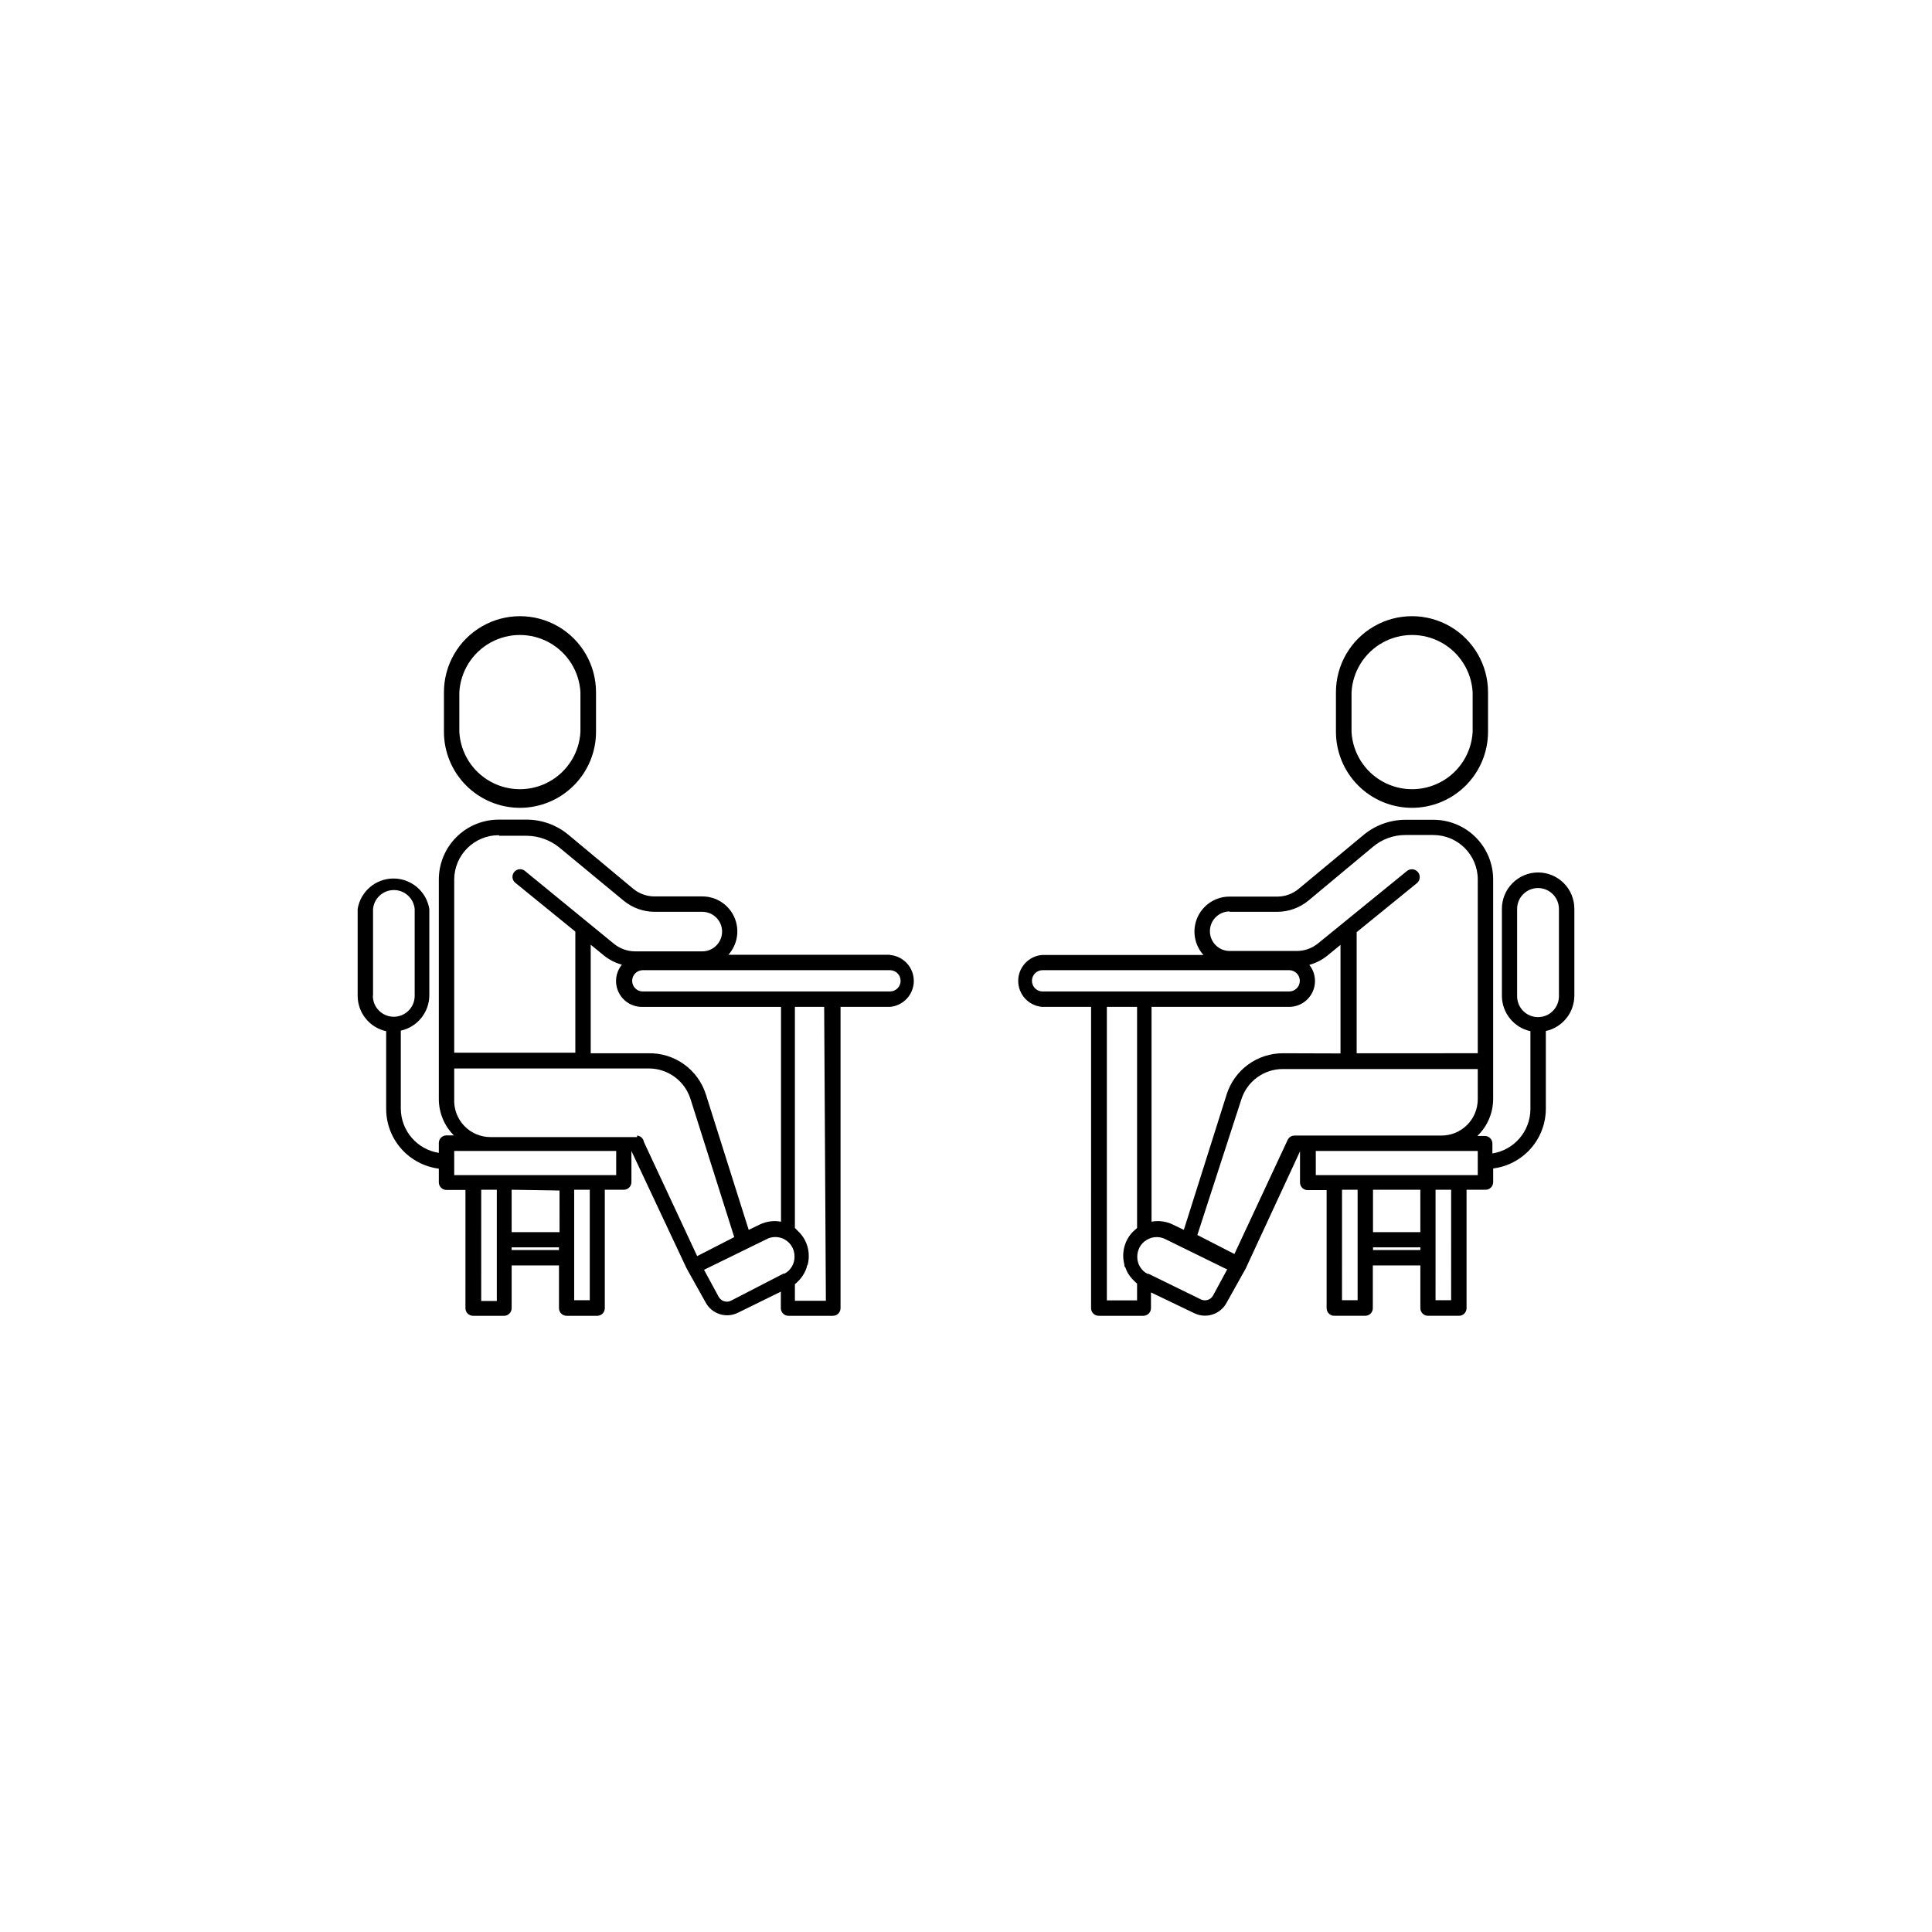
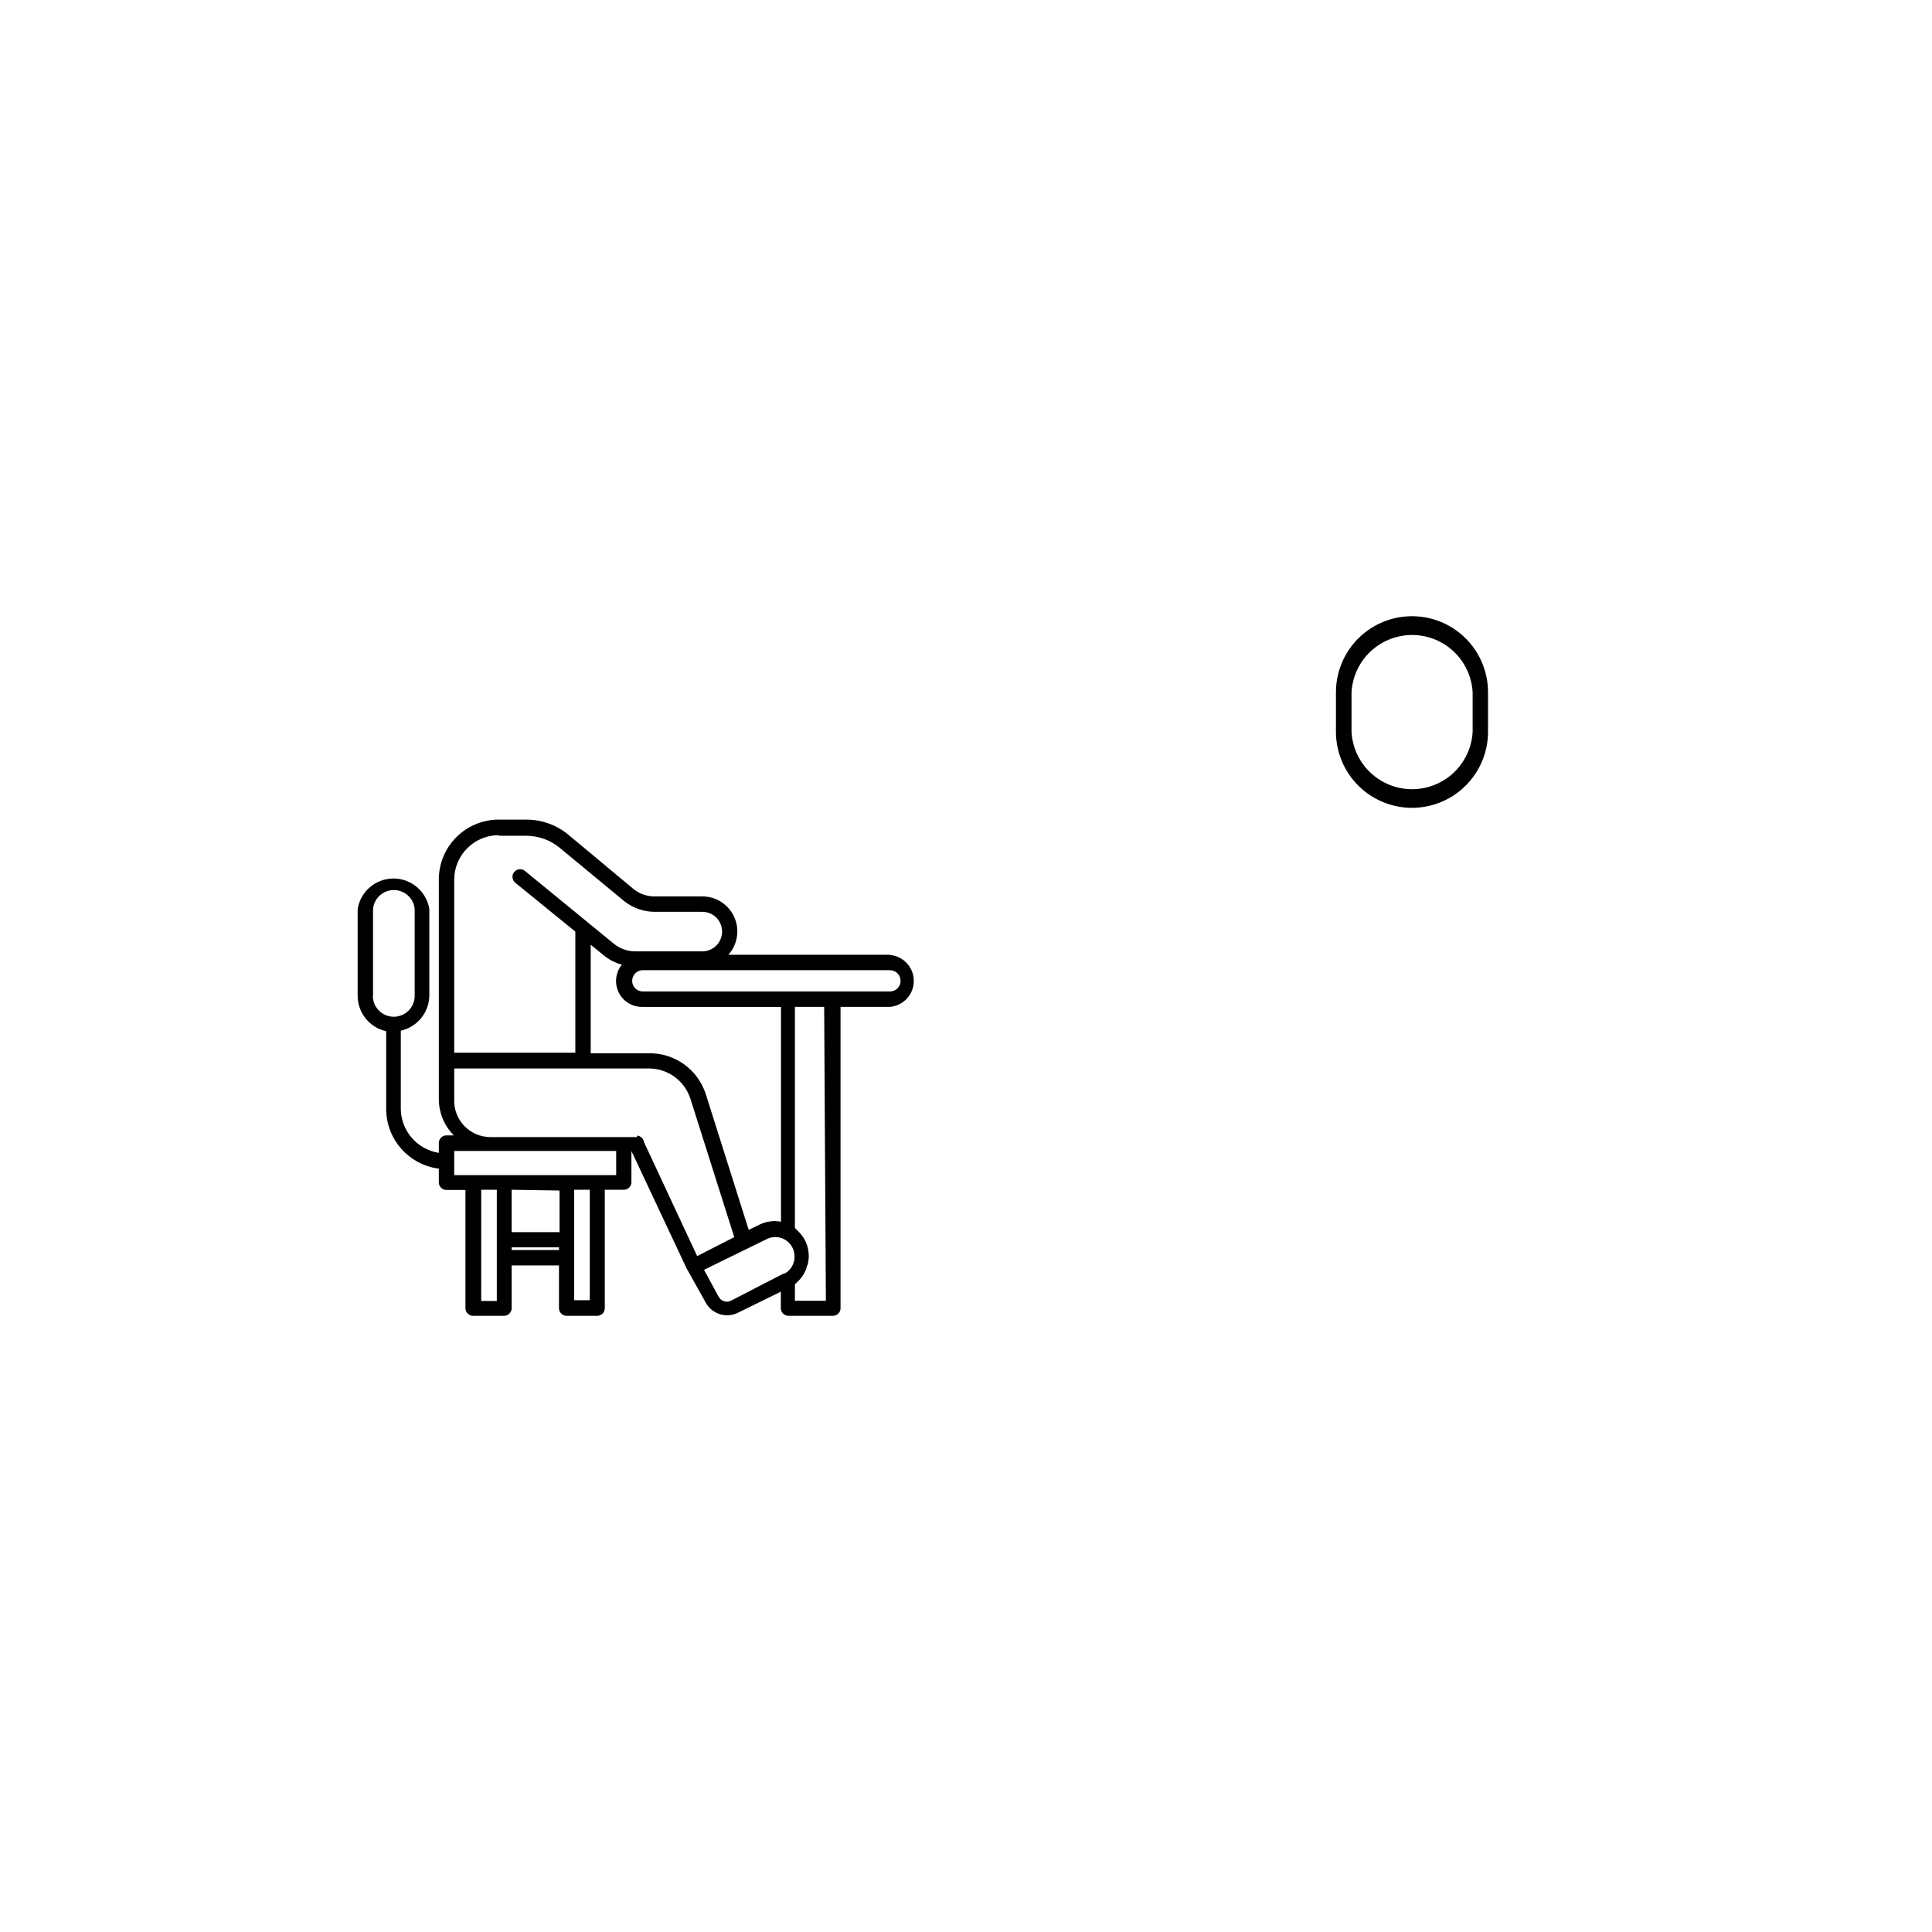
<svg xmlns="http://www.w3.org/2000/svg" fill="#000000" width="800px" height="800px" version="1.1" viewBox="144 144 512 512">
  <g>
-     <path d="m281.8 358.08c5.344 0 10.469-2.125 14.25-5.902 3.781-3.781 5.902-8.906 5.902-14.25v-10.48c0-7.199-3.84-13.852-10.074-17.453-6.238-3.598-13.918-3.598-20.152 0-6.238 3.602-10.078 10.254-10.078 17.453v10.531c0.012 5.336 2.141 10.449 5.922 14.215 3.777 3.769 8.895 5.887 14.23 5.887zm-16.07-30.633c0.309-5.519 3.434-10.492 8.27-13.164 4.84-2.676 10.711-2.676 15.551 0 4.836 2.672 7.961 7.644 8.27 13.164v10.531c-0.309 5.519-3.434 10.492-8.27 13.164-4.84 2.676-10.711 2.676-15.551 0-4.836-2.672-7.961-7.644-8.27-13.164z" />
    <path d="m379.85 397.03h-42.824c2.453-2.731 3.066-6.652 1.559-10-1.504-3.348-4.844-5.492-8.512-5.469h-12.598c-2.031 0.004-4.004-0.691-5.59-1.965l-17.23-14.359c-3.113-2.594-7.031-4.019-11.086-4.027h-7.453c-4.191 0.012-8.211 1.684-11.172 4.644-2.965 2.965-4.637 6.981-4.648 11.172v58.242c0.004 3.606 1.434 7.066 3.981 9.621h-1.965c-1.113 0-2.016 0.902-2.016 2.016v2.621c-5.781-0.914-10.051-5.887-10.078-11.738v-20.656c4.402-0.969 7.547-4.863 7.559-9.371v-22.875c-0.762-4.652-4.781-8.07-9.496-8.07s-8.738 3.418-9.496 8.07v23.027c0.012 4.508 3.152 8.402 7.555 9.367v20.656c0.02 3.875 1.445 7.609 4.012 10.512 2.566 2.902 6.102 4.769 9.945 5.258v3.629c0 1.113 0.902 2.016 2.016 2.016h5.039l-0.004 31.336c0 1.113 0.902 2.016 2.016 2.016h8.215c0.531 0 1.047-0.211 1.422-0.59 0.379-0.379 0.594-0.891 0.594-1.426v-11.336h12.543v11.336c0 1.113 0.902 2.016 2.016 2.016h8.16c1.094-0.027 1.965-0.922 1.965-2.016v-31.387h5.039c0.535 0 1.047-0.211 1.426-0.59 0.379-0.379 0.59-0.891 0.59-1.426v-8.262l14.609 31.086 5.039 9.02v-0.004c1.633 3.094 5.43 4.324 8.566 2.773l11.387-5.594-0.004 4.383c0 1.113 0.902 2.016 2.016 2.016h11.789c0.535 0 1.047-0.211 1.426-0.59s0.59-0.891 0.59-1.426v-79.852h13.102c3.57-0.309 6.312-3.297 6.312-6.879s-2.742-6.57-6.312-6.875zm-136.99 10.832v-22.977c0.273-2.844 2.66-5.012 5.519-5.012 2.856 0 5.242 2.168 5.516 5.012v23.027c0 3.059-2.481 5.539-5.543 5.539-3.059 0-5.543-2.481-5.543-5.539zm71.492 2.973h36.625v56.93c-1.91-0.359-3.891-0.098-5.641 0.754l-2.922 1.41-11.387-36.023v0.004c-1.035-3.18-3.062-5.941-5.781-7.883-2.723-1.941-5.992-2.957-9.332-2.898h-15.367v-28.77l3.578 2.922c1.383 1.102 2.977 1.91 4.684 2.367-1.703 2.082-2.027 4.969-0.836 7.379 1.195 2.41 3.691 3.898 6.379 3.809zm-38.039-45.344h7.356c3.102 0.047 6.098 1.129 8.516 3.074l17.129 14.156c2.305 1.879 5.188 2.91 8.16 2.922h12.648c2.894 0 5.238 2.344 5.238 5.238 0 2.894-2.344 5.242-5.238 5.242h-17.836c-2.039-0.016-4.012-0.727-5.594-2.016l-23.578-19.297c-0.414-0.34-0.945-0.504-1.48-0.453-0.531 0.055-1.023 0.316-1.363 0.73-0.711 0.863-0.586 2.137 0.277 2.848l15.922 12.949v32.094l-32.098-0.004v-45.898c0.031-6.492 5.301-11.738 11.793-11.738zm-0.656 123.28h-4.133l0.004-29.473h4.133v29.27zm16.625-29.27 0.004 11.031h-12.695v-11.234zm-12.691 15.77v-0.707h12.543v0.707zm20.707 13.301h-4.133v-29.273h4.133zm7-33.152h-42.926v-6.398h42.926zm5.543-10.078h-38.793c-2.641 0.02-5.176-1.051-7.004-2.957s-2.793-4.481-2.672-7.117v-8.113h51.641c5.035 0.031 9.473 3.309 10.984 8.113l11.586 36.578-9.824 5.039-14.105-30.23c-0.137-0.922-0.887-1.629-1.812-1.715zm24.836 43.379c-1.184 0.559-2.598 0.094-3.223-1.059l-3.879-7.152 16.375-8.012c1.559-0.898 3.477-0.898 5.035 0 0.836 0.473 1.516 1.172 1.965 2.016 0.41 0.758 0.617 1.609 0.605 2.469 0.043 1.883-0.969 3.633-2.621 4.535h-0.301zm25.191 0h-8.211v-4.383l0.555-0.504 0.656-0.656h-0.004c0.316-0.344 0.602-0.715 0.859-1.105l0.453-0.754v-0.004c0.238-0.453 0.441-0.922 0.602-1.41 0 0 0-0.453 0.25-0.707l0.004 0.004c0.199-0.758 0.301-1.539 0.301-2.32 0.023-2.348-0.883-4.609-2.519-6.297l-0.504-0.504-0.652-0.656v-58.59h7.758zm16.98-81.969h-65.496c-1.559 0-2.82-1.262-2.82-2.82 0-1.559 1.262-2.824 2.82-2.824h65.496c1.559 0 2.82 1.266 2.82 2.824 0 1.559-1.262 2.82-2.82 2.82z" />
    <path d="m518.19 358.08c5.344 0 10.473-2.125 14.25-5.902 3.781-3.781 5.902-8.906 5.902-14.25v-10.48c0-7.199-3.84-13.852-10.074-17.453-6.234-3.598-13.918-3.598-20.152 0-6.234 3.602-10.078 10.254-10.078 17.453v10.531c0.016 5.336 2.144 10.449 5.922 14.215 3.777 3.769 8.895 5.887 14.23 5.887zm-16.02-30.633c0.309-5.519 3.434-10.492 8.27-13.164 4.84-2.676 10.711-2.676 15.551 0 4.84 2.672 7.961 7.644 8.273 13.164v10.531c-0.312 5.519-3.434 10.492-8.273 13.164-4.84 2.676-10.711 2.676-15.551 0-4.836-2.672-7.961-7.644-8.27-13.164z" />
-     <path d="m551.59 375.21c-2.551 0.012-4.992 1.039-6.789 2.856-1.793 1.812-2.797 4.266-2.781 6.816v23.027c0.012 4.508 3.152 8.402 7.555 9.367v20.656c-0.027 5.856-4.293 10.828-10.074 11.742v-2.621c0-0.535-0.211-1.047-0.59-1.426-0.379-0.379-0.891-0.59-1.426-0.59h-1.965c2.656-2.559 4.164-6.086 4.18-9.773v-58.191c0-4.195-1.664-8.219-4.633-11.184-2.965-2.969-6.988-4.637-11.184-4.637h-7.457c-4.051 0.012-7.973 1.438-11.086 4.031l-17.23 14.309c-1.578 1.293-3.551 2.004-5.59 2.016h-12.648c-3.668-0.023-7.008 2.121-8.512 5.469-1.504 3.348-0.895 7.269 1.562 10h-42.773c-3.57 0.305-6.316 3.293-6.316 6.875s2.746 6.57 6.316 6.879h13l-0.004 79.852c0 1.113 0.902 2.016 2.016 2.016h11.84c0.535 0 1.047-0.211 1.426-0.59 0.379-0.379 0.59-0.891 0.59-1.426v-4.18l11.438 5.488c3.148 1.559 6.961 0.332 8.613-2.769l5.039-9.02 14.41-31.086v8.266c0 1.113 0.902 2.016 2.012 2.016h5.039v31.285c0 1.113 0.902 2.016 2.016 2.016h8.211c0.535 0 1.047-0.211 1.426-0.59s0.59-0.891 0.59-1.426v-11.336h12.598v11.336c0 1.113 0.902 2.016 2.016 2.016h8.211c0.535 0 1.047-0.211 1.426-0.59 0.375-0.379 0.59-0.891 0.59-1.426v-31.387h5.039c0.531 0 1.047-0.211 1.422-0.59 0.379-0.379 0.59-0.891 0.59-1.426v-3.629c3.844-0.488 7.379-2.356 9.945-5.258 2.57-2.898 3.992-6.637 4.012-10.508v-20.656c4.402-0.969 7.543-4.863 7.559-9.371v-22.977c0.012-2.559-0.996-5.019-2.801-6.836-1.809-1.816-4.262-2.836-6.824-2.836zm-67.609 47.914c-3.301-0.004-6.516 1.039-9.184 2.973-2.672 1.938-4.656 4.672-5.68 7.809l-11.387 36.023-2.922-1.41v-0.004c-1.754-0.844-3.731-1.109-5.641-0.754v-56.93h36.473c2.633-0.004 5.031-1.516 6.172-3.891 1.137-2.375 0.816-5.191-0.828-7.246 1.707-0.457 3.301-1.266 4.684-2.367l3.578-2.922v28.766zm-14.105-37.484h12.645c2.973-0.012 5.856-1.043 8.16-2.922l17.23-14.359c2.391-1.988 5.406-3.074 8.516-3.074h7.406c6.512 0 11.789 5.277 11.789 11.789v46.047l-32.094 0.004v-32.094l15.922-12.949c0.902-0.707 1.062-2.016 0.352-2.922-0.711-0.902-2.019-1.062-2.922-0.352l-23.578 19.195c-1.578 1.289-3.555 2.004-5.594 2.016h-17.836c-2.891 0-5.238-2.348-5.238-5.242 0-2.891 2.348-5.238 5.238-5.238zm-52.395 18.289h-0.004c0-1.559 1.262-2.824 2.82-2.824h65.344c1.559 0 2.824 1.266 2.824 2.824 0 1.559-1.266 2.82-2.824 2.82h-65.492c-1.5-0.082-2.672-1.32-2.672-2.82zm27.855 84.688h-8.008v-77.785h8.008v58.59l-0.656 0.605-0.504 0.453h0.004c-0.551 0.574-1.027 1.219-1.41 1.914-0.73 1.363-1.113 2.887-1.109 4.434 0.004 0.766 0.105 1.527 0.301 2.269 0 0.301 0 0.555 0.301 0.855h0.004c0.137 0.414 0.305 0.82 0.504 1.211 0.195 0.348 0.414 0.684 0.652 1.004l0.605 0.754 0.855 0.855 0.453 0.402zm20.152-1.309c-0.621 1.152-2.039 1.617-3.223 1.059l-13.906-6.801h-0.301c-1.672-0.891-2.703-2.641-2.672-4.535 0-0.859 0.207-1.707 0.605-2.469 0.449-0.844 1.133-1.543 1.965-2.016 0.777-0.461 1.664-0.703 2.57-0.707 0.805 0 1.602 0.188 2.316 0.555l15.82 7.758 0.555 0.25zm21.613-42.371c-0.793-0.016-1.523 0.438-1.863 1.16l-14.105 30.23-9.824-5.039 11.688-36.023c1.551-4.754 5.984-7.969 10.984-7.961h51.641v7.961c0.012 2.57-1.004 5.039-2.82 6.856-1.816 1.816-4.285 2.832-6.856 2.816zm16.676 43.629h-4.133l0.004-29.27h4.133v29.27zm16.625-29.27 0.004 11.234h-12.547v-11.234zm-12.543 15.973v-0.707h12.547v0.707zm20.707 13.301h-4.133l0.004-29.273h4.133zm7.055-33.152h-42.926v-6.398h42.926zm21.512-47.41c0 3.062-2.481 5.543-5.543 5.543-3.059 0-5.539-2.481-5.539-5.543v-23.125c0-3.059 2.481-5.539 5.539-5.539 3.062 0 5.543 2.481 5.543 5.539z" />
  </g>
</svg>